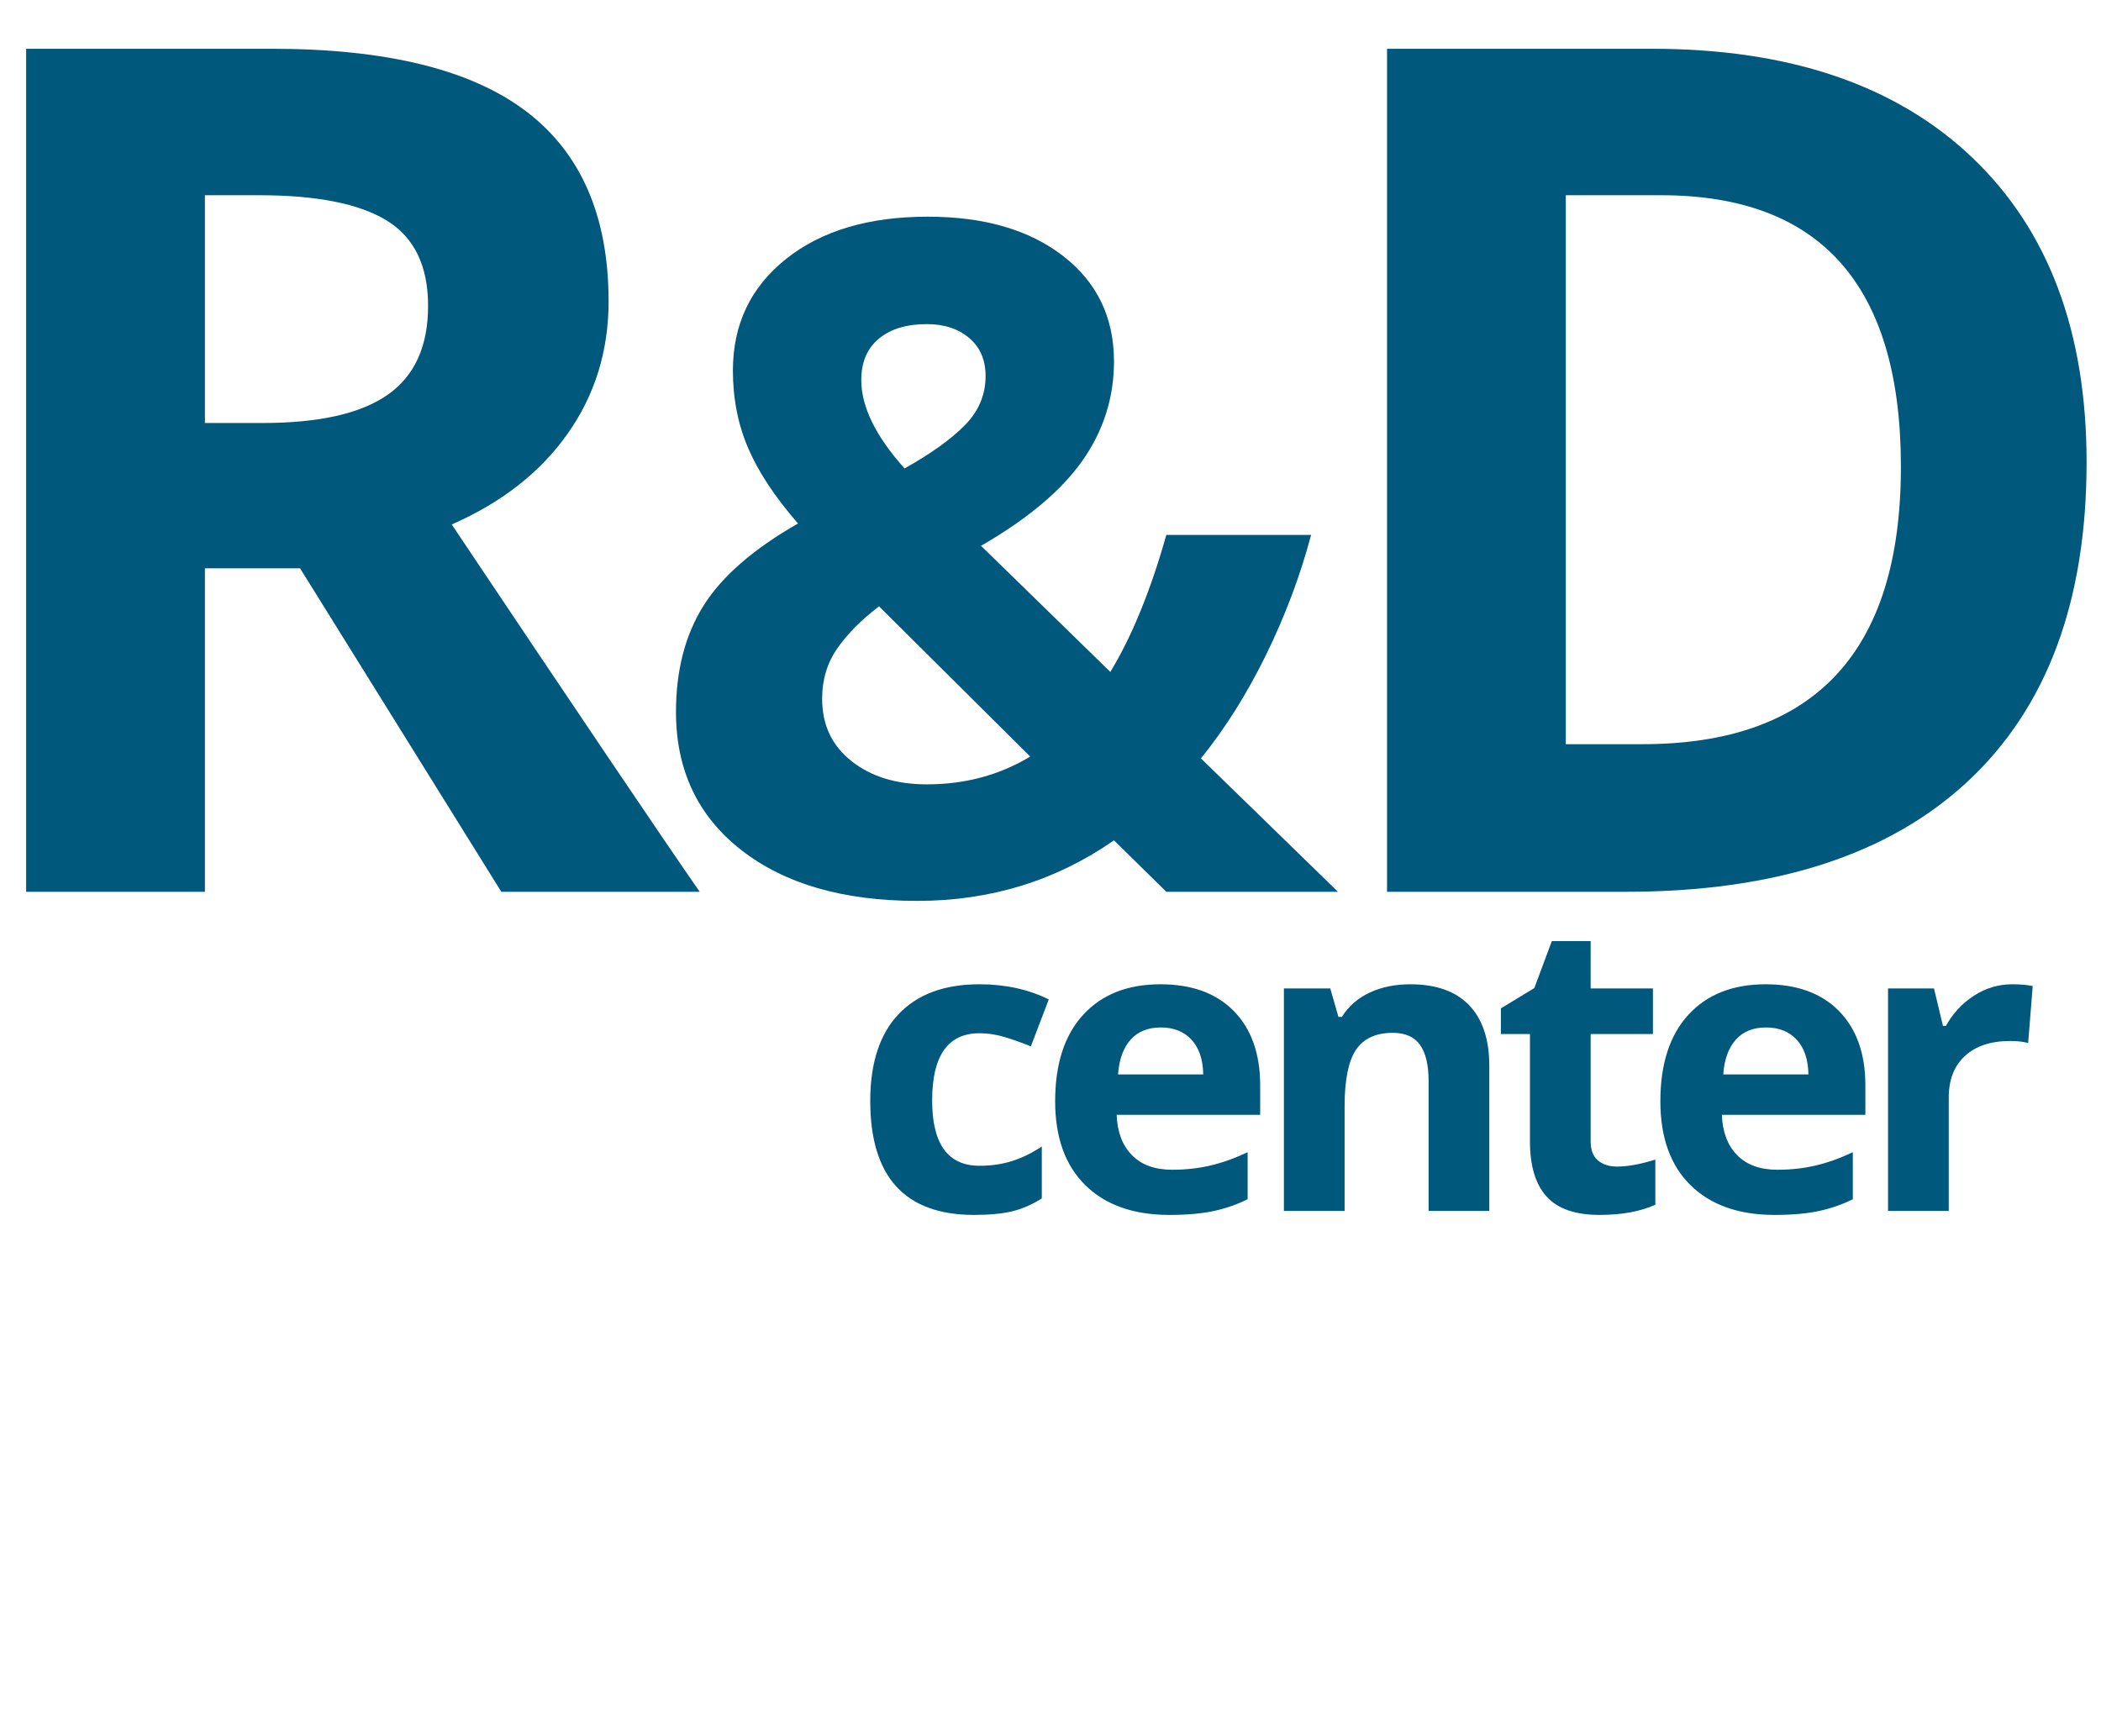
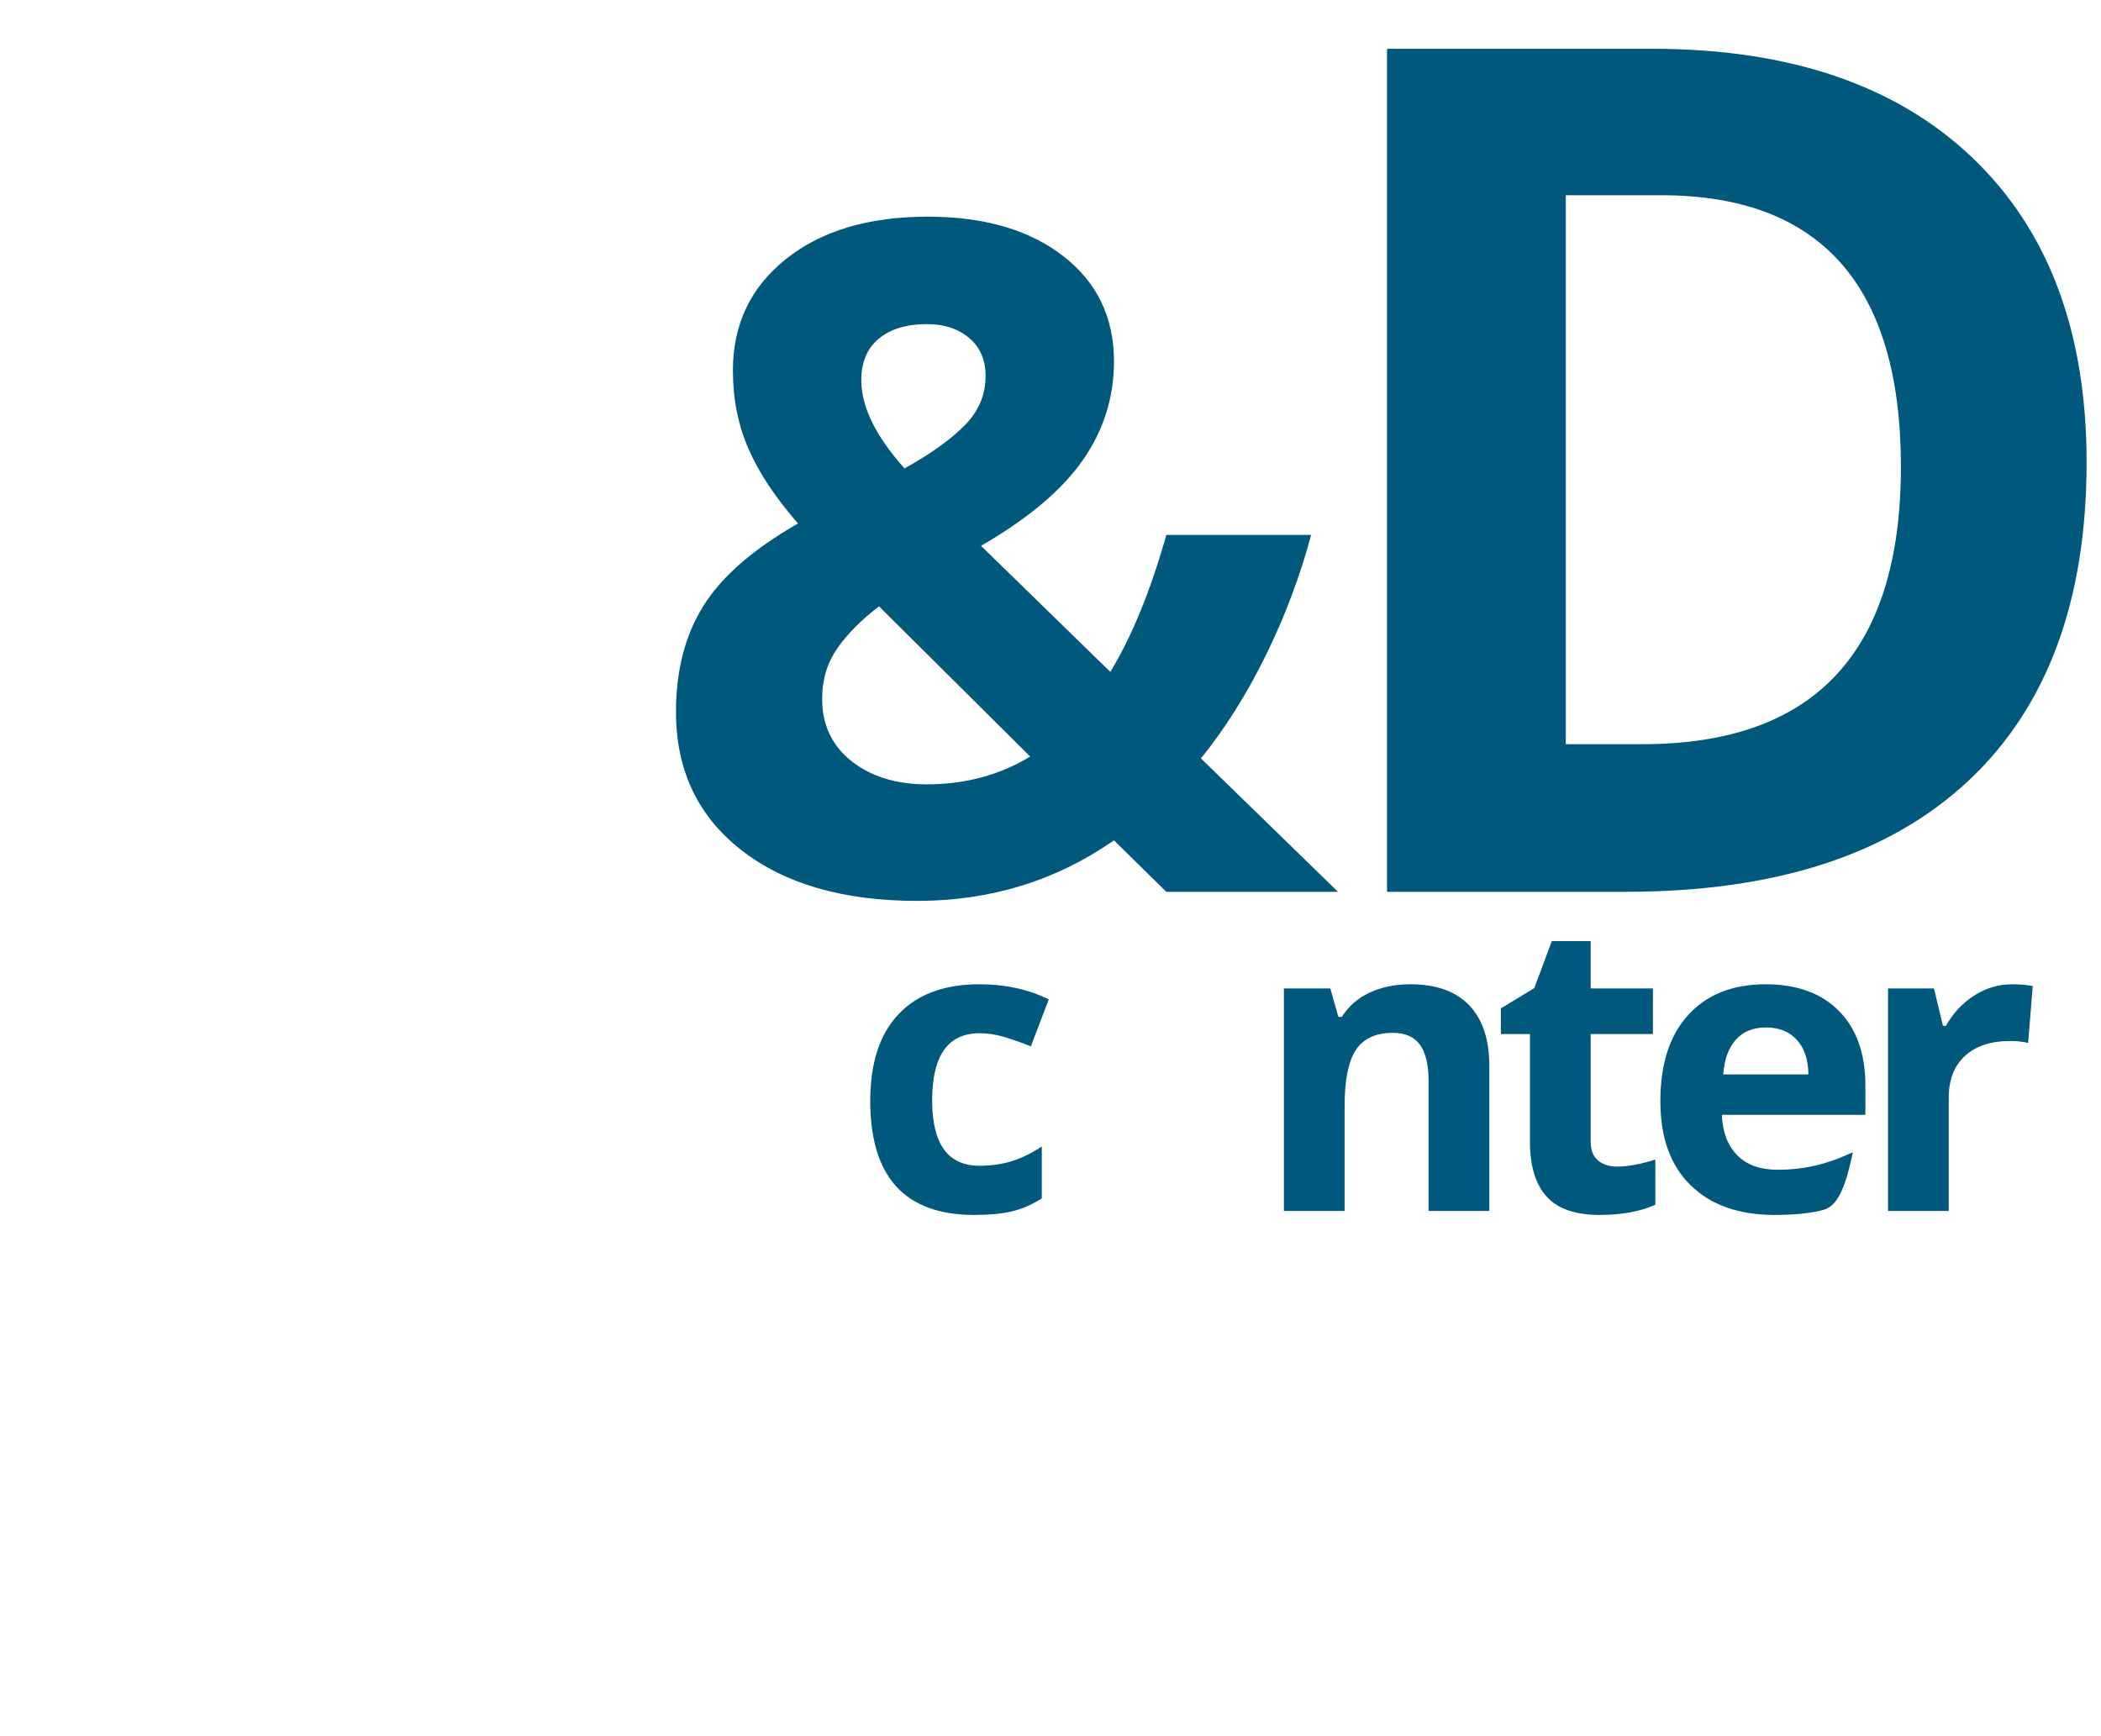
<svg xmlns="http://www.w3.org/2000/svg" width="121" height="100" viewBox="0 0 121 100" fill="none">
-   <path d="M11.801 32.734V51.368H1.505V2.809H15.653C22.251 2.809 27.134 4.011 30.301 6.412C33.467 8.815 35.05 12.463 35.05 17.357C35.05 20.213 34.264 22.753 32.692 24.979C31.119 27.205 28.894 28.948 26.016 30.21C33.323 41.126 38.084 48.179 40.298 51.368H28.872L17.281 32.734L11.801 32.734ZM11.801 24.365H15.122C18.377 24.365 20.779 23.822 22.329 22.737C23.879 21.653 24.654 19.947 24.654 17.622C24.654 15.319 23.863 13.681 22.28 12.707C20.696 11.732 18.244 11.245 14.923 11.245H11.801L11.801 24.365Z" fill="#00587C" />
  <path d="M77.057 51.368H67.171L64.156 48.404C60.817 50.729 57.041 51.892 52.829 51.892C48.563 51.892 45.181 50.913 42.681 48.955C40.181 46.998 38.931 44.349 38.931 41.01C38.931 38.615 39.46 36.574 40.517 34.888C41.575 33.2 43.389 31.623 45.959 30.154C44.648 28.651 43.695 27.214 43.101 25.841C42.506 24.469 42.209 22.97 42.209 21.344C42.209 18.687 43.227 16.546 45.264 14.92C47.3 13.294 50.023 12.481 53.432 12.481C56.683 12.481 59.283 13.238 61.232 14.75C63.181 16.262 64.156 18.285 64.156 20.82C64.156 22.9 63.553 24.801 62.347 26.523C61.141 28.245 59.192 29.884 56.499 31.44L63.946 38.702C65.188 36.657 66.263 34.027 67.171 30.81H75.51C74.88 33.17 74.015 35.473 72.914 37.72C71.813 39.966 70.563 41.954 69.164 43.684L77.057 51.368ZM47.348 40.25C47.348 41.753 47.912 42.95 49.04 43.842C50.167 44.733 51.614 45.179 53.379 45.179C55.582 45.179 57.566 44.646 59.331 43.579L50.626 34.926C49.612 35.696 48.812 36.5 48.227 37.339C47.641 38.178 47.348 39.149 47.348 40.25ZM56.762 21.659C56.762 20.732 56.447 20.003 55.818 19.469C55.188 18.936 54.376 18.669 53.379 18.669C52.208 18.669 51.286 18.949 50.613 19.509C49.94 20.068 49.603 20.863 49.603 21.895C49.603 23.433 50.434 25.128 52.094 26.982C53.598 26.142 54.752 25.316 55.556 24.504C56.36 23.69 56.762 22.742 56.762 21.659Z" fill="#00587C" />
  <path d="M120.17 26.623C120.17 34.616 117.895 40.739 113.345 44.991C108.793 49.242 102.223 51.368 93.632 51.368H79.882V2.809H95.128C103.053 2.809 109.21 4.902 113.595 9.086C117.979 13.271 120.17 19.117 120.17 26.623ZM109.476 26.889C109.476 16.46 104.868 11.245 95.659 11.245H90.177V42.865H94.597C104.514 42.865 109.476 37.539 109.476 26.889Z" fill="#00587C" />
  <path d="M56.102 69.98C52.113 69.98 50.119 67.791 50.119 63.412C50.119 61.234 50.661 59.57 51.747 58.42C52.832 57.27 54.387 56.695 56.412 56.695C57.894 56.695 59.224 56.985 60.401 57.566L59.369 60.271C58.819 60.05 58.307 59.868 57.833 59.727C57.359 59.586 56.886 59.515 56.412 59.515C54.593 59.515 53.684 60.806 53.684 63.389C53.684 65.896 54.593 67.149 56.412 67.149C57.084 67.149 57.707 67.059 58.28 66.879C58.853 66.7 59.426 66.419 59.999 66.037V69.029C59.434 69.388 58.863 69.636 58.286 69.774C57.709 69.911 56.981 69.98 56.102 69.98Z" fill="#00587C" />
-   <path d="M67.348 69.98C65.284 69.98 63.672 69.411 62.511 68.272C61.349 67.133 60.768 65.521 60.768 63.435C60.768 61.288 61.305 59.627 62.379 58.455C63.452 57.282 64.937 56.695 66.832 56.695C68.643 56.695 70.053 57.211 71.062 58.242C72.07 59.274 72.575 60.699 72.575 62.518V64.214H64.31C64.348 65.208 64.643 65.983 65.193 66.541C65.743 67.099 66.515 67.378 67.508 67.378C68.28 67.378 69.01 67.298 69.698 67.137C70.385 66.977 71.104 66.721 71.853 66.369V69.075C71.241 69.38 70.588 69.608 69.892 69.757C69.197 69.906 68.349 69.98 67.348 69.98ZM66.855 59.182C66.114 59.182 65.533 59.417 65.113 59.887C64.692 60.357 64.452 61.024 64.39 61.888H69.296C69.281 61.024 69.056 60.357 68.62 59.887C68.184 59.417 67.596 59.182 66.855 59.182Z" fill="#00587C" />
  <path d="M85.771 69.751H82.275V62.266C82.275 61.341 82.111 60.648 81.782 60.185C81.454 59.723 80.93 59.492 80.212 59.492C79.234 59.492 78.527 59.819 78.091 60.472C77.656 61.125 77.438 62.209 77.438 63.721V69.751H73.942V56.936H76.613L77.083 58.575H77.278C77.667 57.956 78.204 57.488 78.888 57.171C79.572 56.854 80.349 56.695 81.221 56.695C82.711 56.695 83.842 57.098 84.613 57.904C85.385 58.711 85.771 59.874 85.771 61.395L85.771 69.751Z" fill="#00587C" />
  <path d="M93.132 67.195C93.743 67.195 94.477 67.061 95.333 66.793V69.395C94.462 69.785 93.392 69.98 92.123 69.98C90.725 69.98 89.707 69.627 89.069 68.92C88.43 68.213 88.112 67.153 88.112 65.739V59.561H86.438V58.082L88.364 56.913L89.372 54.208H91.608V56.936H95.195V59.561H91.608V65.739C91.608 66.236 91.747 66.602 92.026 66.839C92.305 67.076 92.674 67.195 93.132 67.195Z" fill="#00587C" />
-   <path d="M102.203 69.98C100.139 69.98 98.527 69.411 97.366 68.272C96.204 67.133 95.623 65.521 95.623 63.435C95.623 61.288 96.16 59.627 97.234 58.455C98.307 57.282 99.792 56.695 101.687 56.695C103.498 56.695 104.908 57.211 105.917 58.242C106.925 59.274 107.43 60.699 107.43 62.518V64.214H99.165C99.203 65.208 99.498 65.983 100.048 66.541C100.598 67.099 101.37 67.378 102.363 67.378C103.135 67.378 103.865 67.298 104.553 67.137C105.24 66.977 105.959 66.721 106.707 66.369V69.075C106.096 69.38 105.443 69.608 104.747 69.757C104.052 69.906 103.204 69.98 102.203 69.98ZM101.71 59.182C100.969 59.182 100.388 59.417 99.968 59.887C99.547 60.357 99.306 61.024 99.245 61.888H104.151C104.136 61.024 103.911 60.357 103.475 59.887C103.039 59.417 102.451 59.182 101.71 59.182Z" fill="#00587C" />
+   <path d="M102.203 69.98C100.139 69.98 98.527 69.411 97.366 68.272C96.204 67.133 95.623 65.521 95.623 63.435C95.623 61.288 96.16 59.627 97.234 58.455C98.307 57.282 99.792 56.695 101.687 56.695C103.498 56.695 104.908 57.211 105.917 58.242C106.925 59.274 107.43 60.699 107.43 62.518V64.214H99.165C99.203 65.208 99.498 65.983 100.048 66.541C100.598 67.099 101.37 67.378 102.363 67.378C103.135 67.378 103.865 67.298 104.553 67.137C105.24 66.977 105.959 66.721 106.707 66.369C106.096 69.38 105.443 69.608 104.747 69.757C104.052 69.906 103.204 69.98 102.203 69.98ZM101.71 59.182C100.969 59.182 100.388 59.417 99.968 59.887C99.547 60.357 99.306 61.024 99.245 61.888H104.151C104.136 61.024 103.911 60.357 103.475 59.887C103.039 59.417 102.451 59.182 101.71 59.182Z" fill="#00587C" />
  <path d="M115.887 56.695C116.361 56.695 116.754 56.73 117.068 56.798L116.804 60.077C116.521 60 116.178 59.962 115.773 59.962C114.657 59.962 113.788 60.248 113.165 60.822C112.542 61.395 112.231 62.197 112.231 63.229V69.751H108.735V56.936H111.382L111.898 59.091H112.07C112.468 58.372 113.004 57.794 113.681 57.354C114.357 56.915 115.092 56.695 115.887 56.695Z" fill="#00587C" />
</svg>